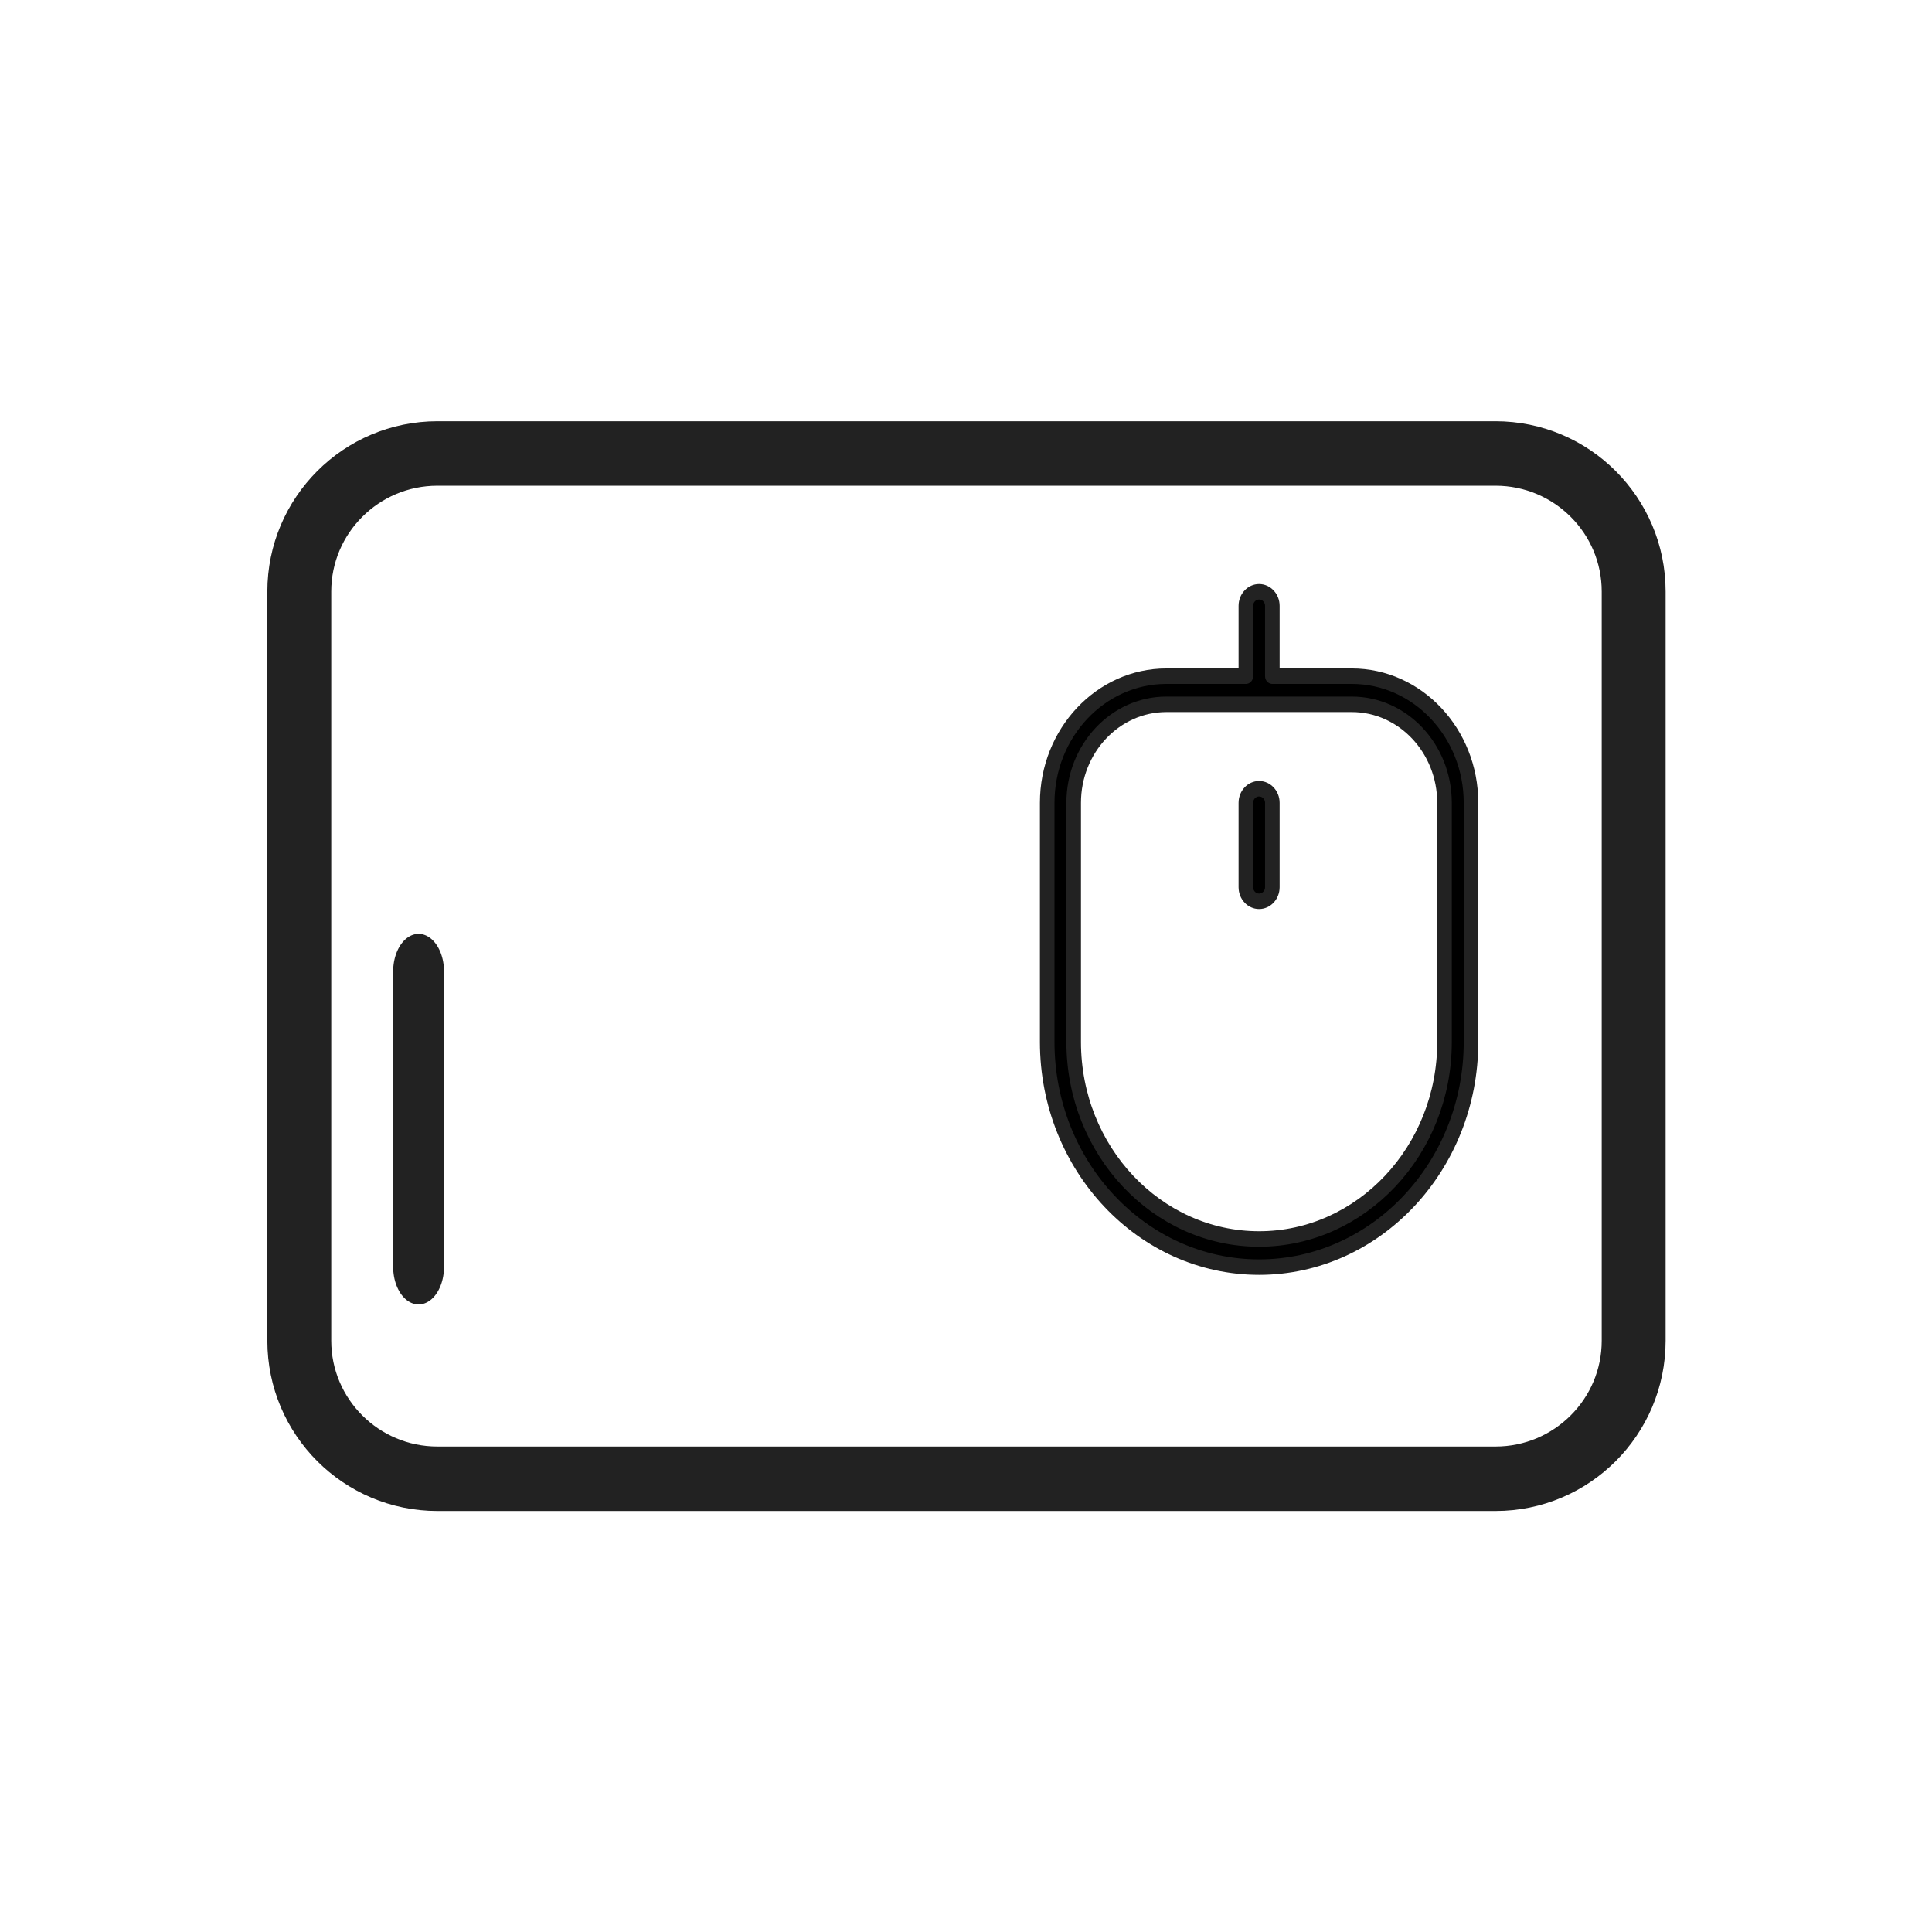
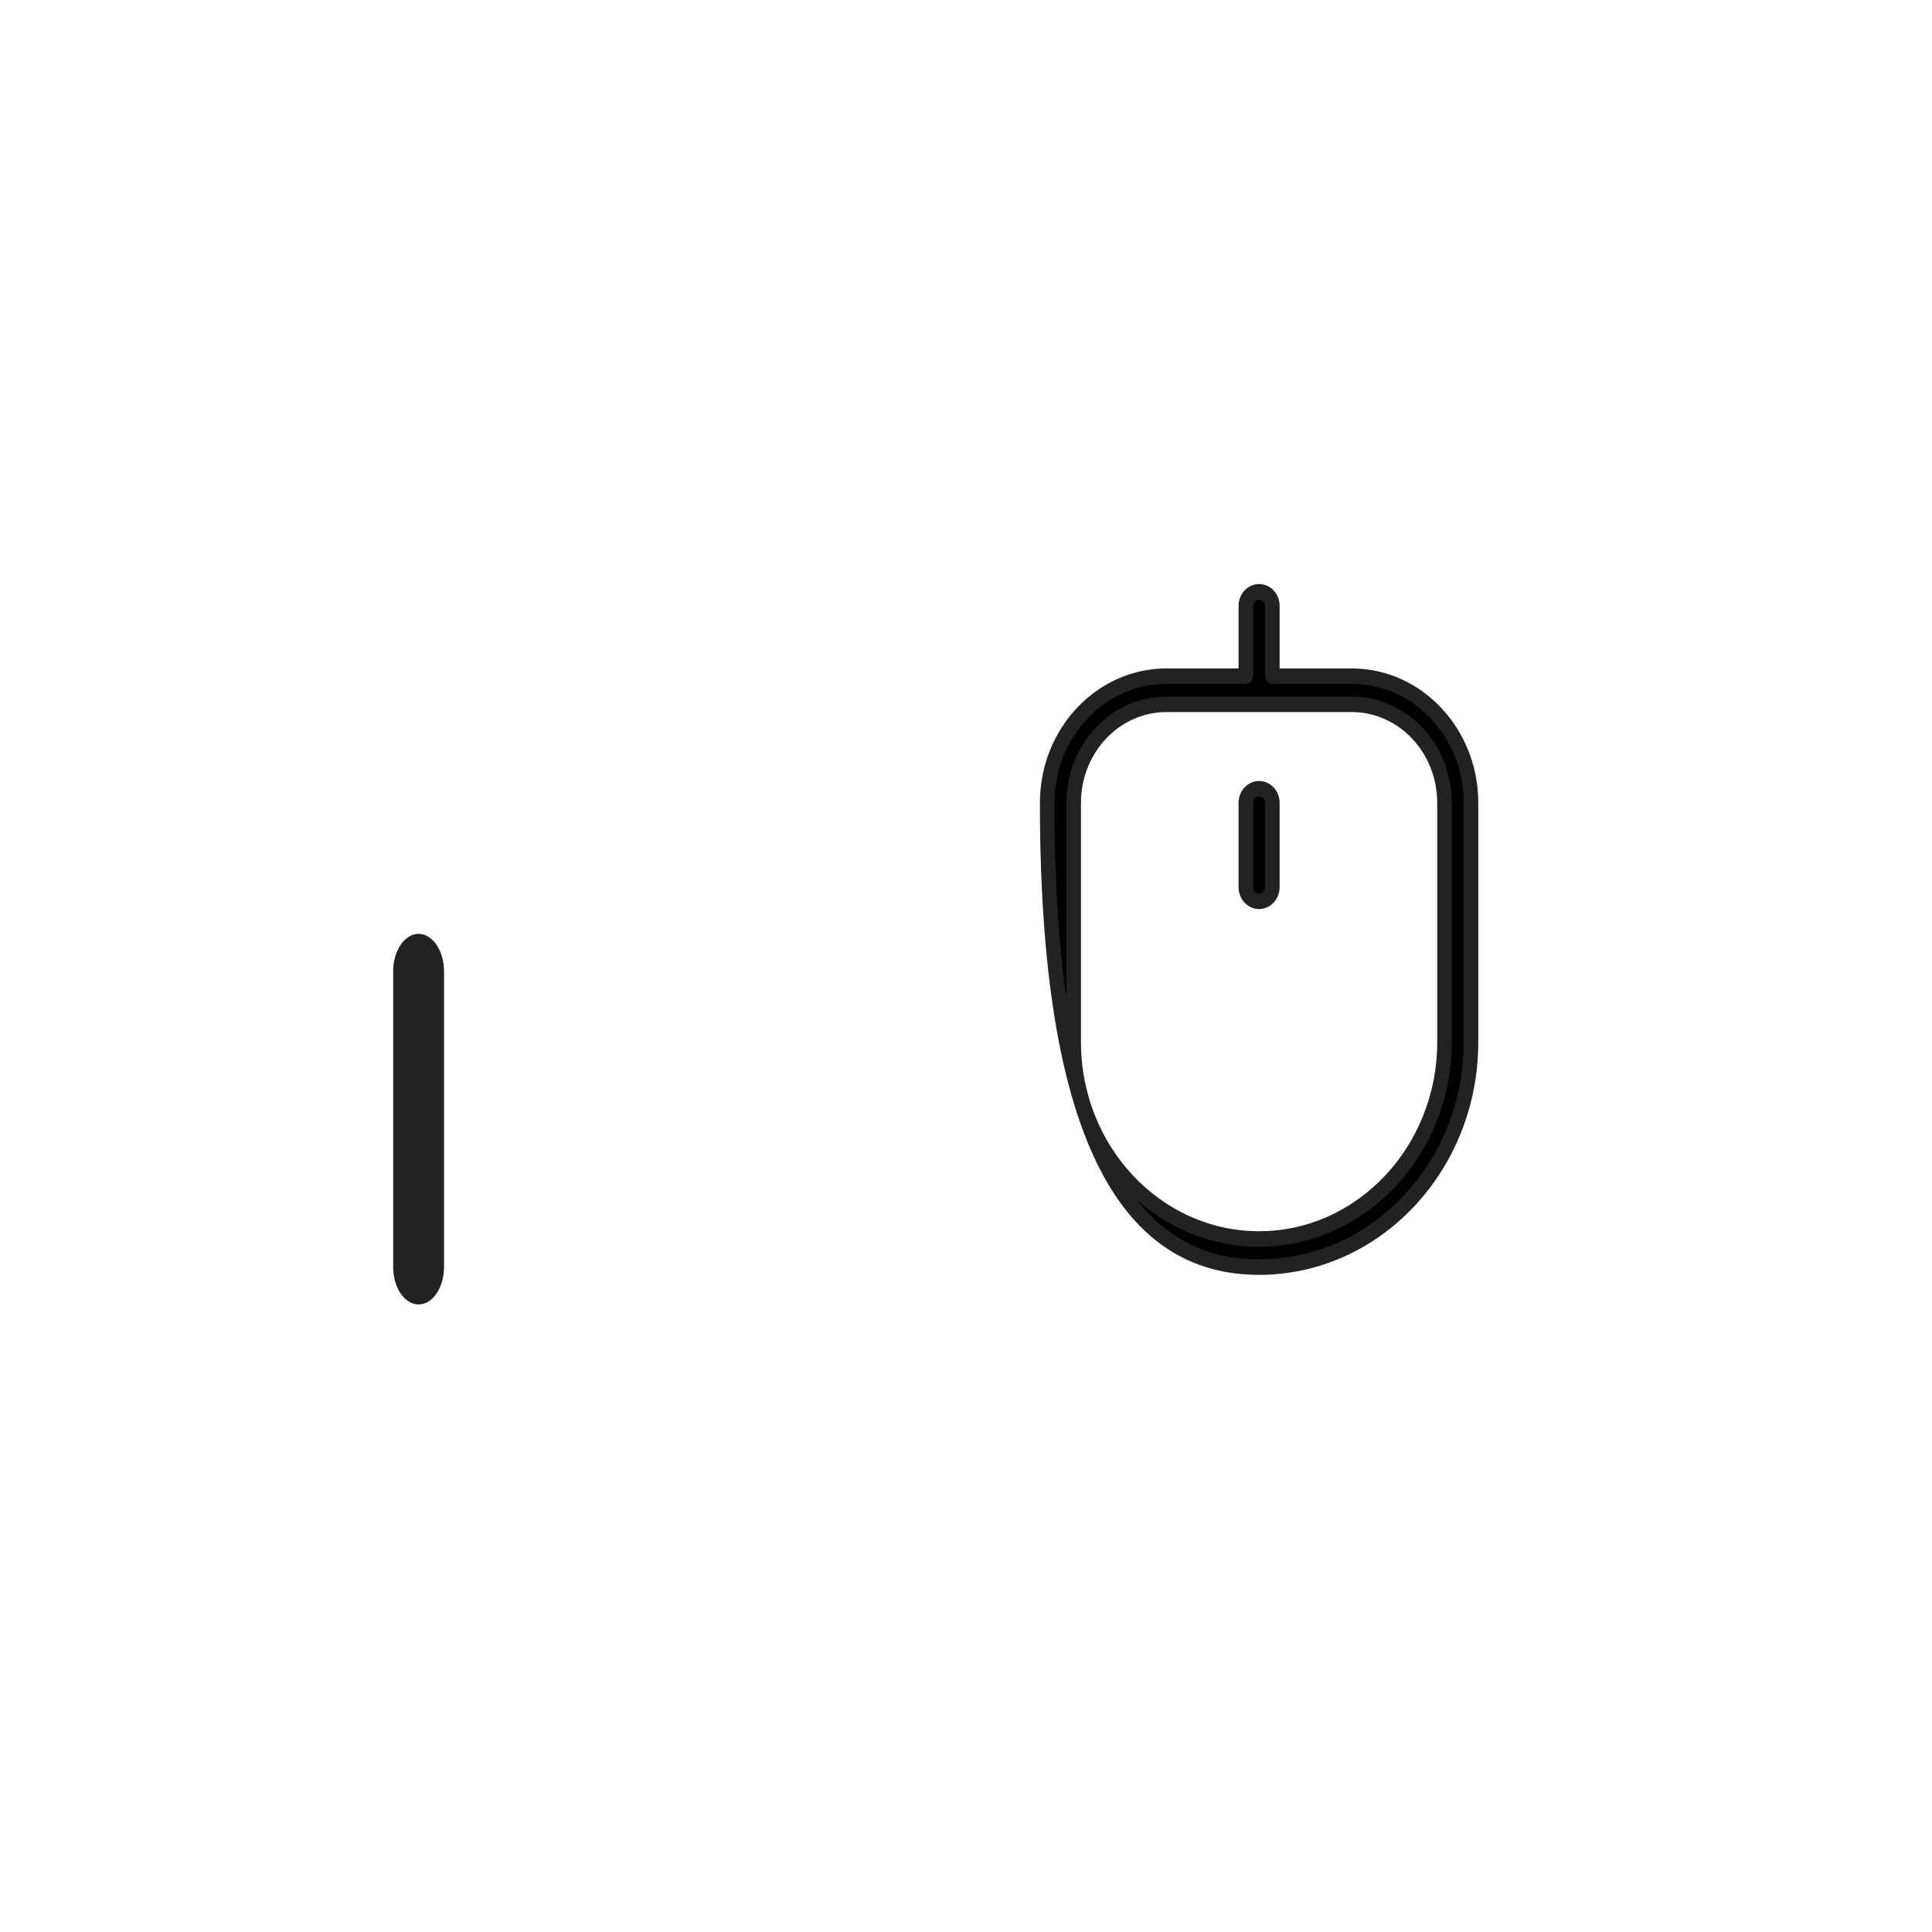
<svg xmlns="http://www.w3.org/2000/svg" width="100%" height="100%" viewBox="0 0 512 512" version="1.1" xml:space="preserve" style="fill-rule:evenodd;clip-rule:evenodd;stroke-linejoin:round;stroke-miterlimit:2;">
  <g transform="matrix(0.806,0,0,0.806,43.135,49.791)">
    <g transform="matrix(8.709,0,0,9.252,255.962,132.797)">
-       <path d="M15.5,3L12.5,3L12.5,0.5C12.5,0.224 12.276,0 12,0C11.724,0 11.5,0.224 11.5,0.5L11.5,3L8.5,3C6.019,3 4,5.019 4,7.5L4,16C4,20.411 7.589,24 12,24C16.411,24 20,20.411 20,16L20,7.5C20,5.019 17.981,3 15.5,3ZM19,16C19,19.859 15.86,23 12,23C8.14,23 5,19.859 5,16L5,7.5C5,5.57 6.57,4 8.5,4L15.5,4C17.43,4 19,5.57 19,7.5L19,16ZM12.5,7.5L12.5,10.5C12.5,10.776 12.276,11 12,11C11.724,11 11.5,10.776 11.5,10.5L11.5,7.5C11.5,7.224 11.724,7 12,7C12.276,7 12.5,7.224 12.5,7.5Z" style="fill-rule:nonzero;stroke:rgb(34,34,34);stroke-width:0.55px;" />
+       <path d="M15.5,3L12.5,3L12.5,0.5C12.5,0.224 12.276,0 12,0C11.724,0 11.5,0.224 11.5,0.5L11.5,3L8.5,3C6.019,3 4,5.019 4,7.5C4,20.411 7.589,24 12,24C16.411,24 20,20.411 20,16L20,7.5C20,5.019 17.981,3 15.5,3ZM19,16C19,19.859 15.86,23 12,23C8.14,23 5,19.859 5,16L5,7.5C5,5.57 6.57,4 8.5,4L15.5,4C17.43,4 19,5.57 19,7.5L19,16ZM12.5,7.5L12.5,10.5C12.5,10.776 12.276,11 12,11C11.724,11 11.5,10.776 11.5,10.5L11.5,7.5C11.5,7.224 11.724,7 12,7C12.276,7 12.5,7.224 12.5,7.5Z" style="fill-rule:nonzero;stroke:rgb(34,34,34);stroke-width:0.55px;" />
    </g>
    <g transform="matrix(1.034,0,0,1.043,-1.527,-3.799)">
-       <path d="M469.2,130.896C469.2,106.873 449.518,87.37 425.275,87.37L88.815,87.37C64.573,87.37 44.891,106.873 44.891,130.896L44.891,367.051C44.891,391.074 64.573,410.578 88.815,410.578L425.275,410.578C449.518,410.578 469.2,391.074 469.2,367.051L469.2,130.896Z" style="fill:none;stroke:rgb(34,34,34);stroke-width:20.32px;stroke-linecap:round;stroke-miterlimit:1.5;" />
-     </g>
+       </g>
    <g transform="matrix(1,0,0,1.478,0,-123.256)">
      <path d="M84.113,257.705L84.113,323.423" style="fill:none;stroke:rgb(34,34,34);stroke-width:16.72px;stroke-linecap:round;stroke-miterlimit:1.5;" />
    </g>
  </g>
</svg>